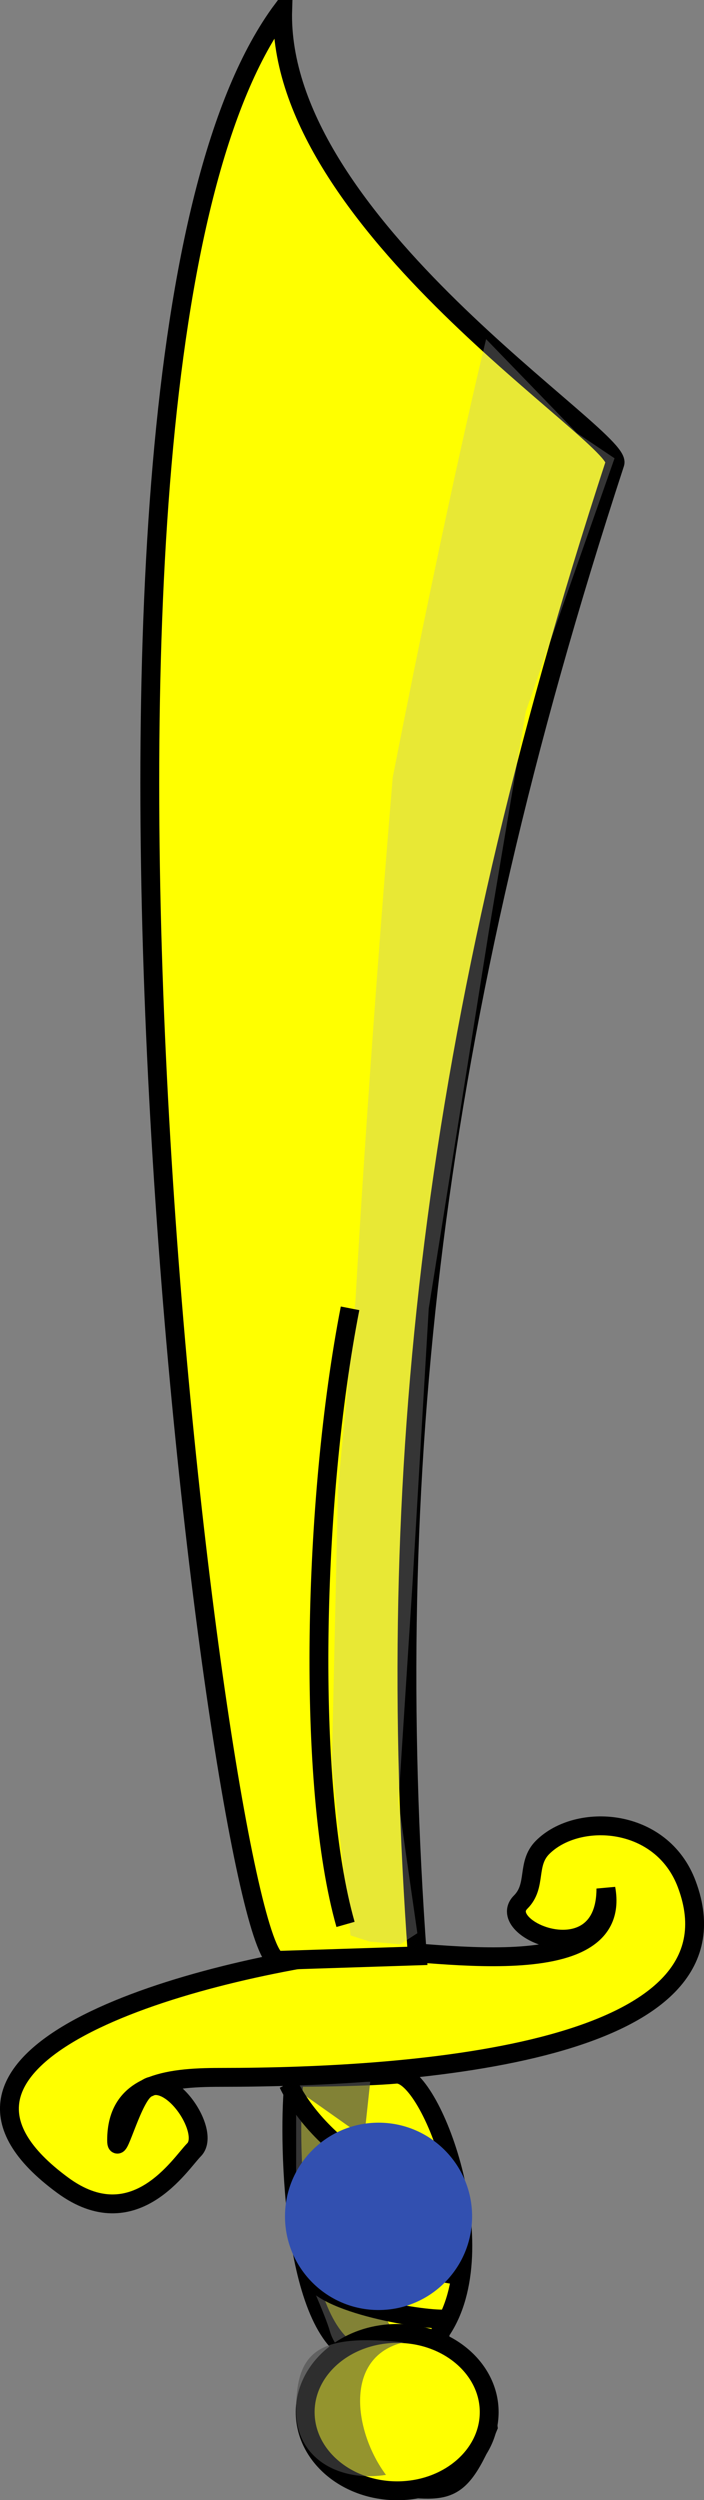
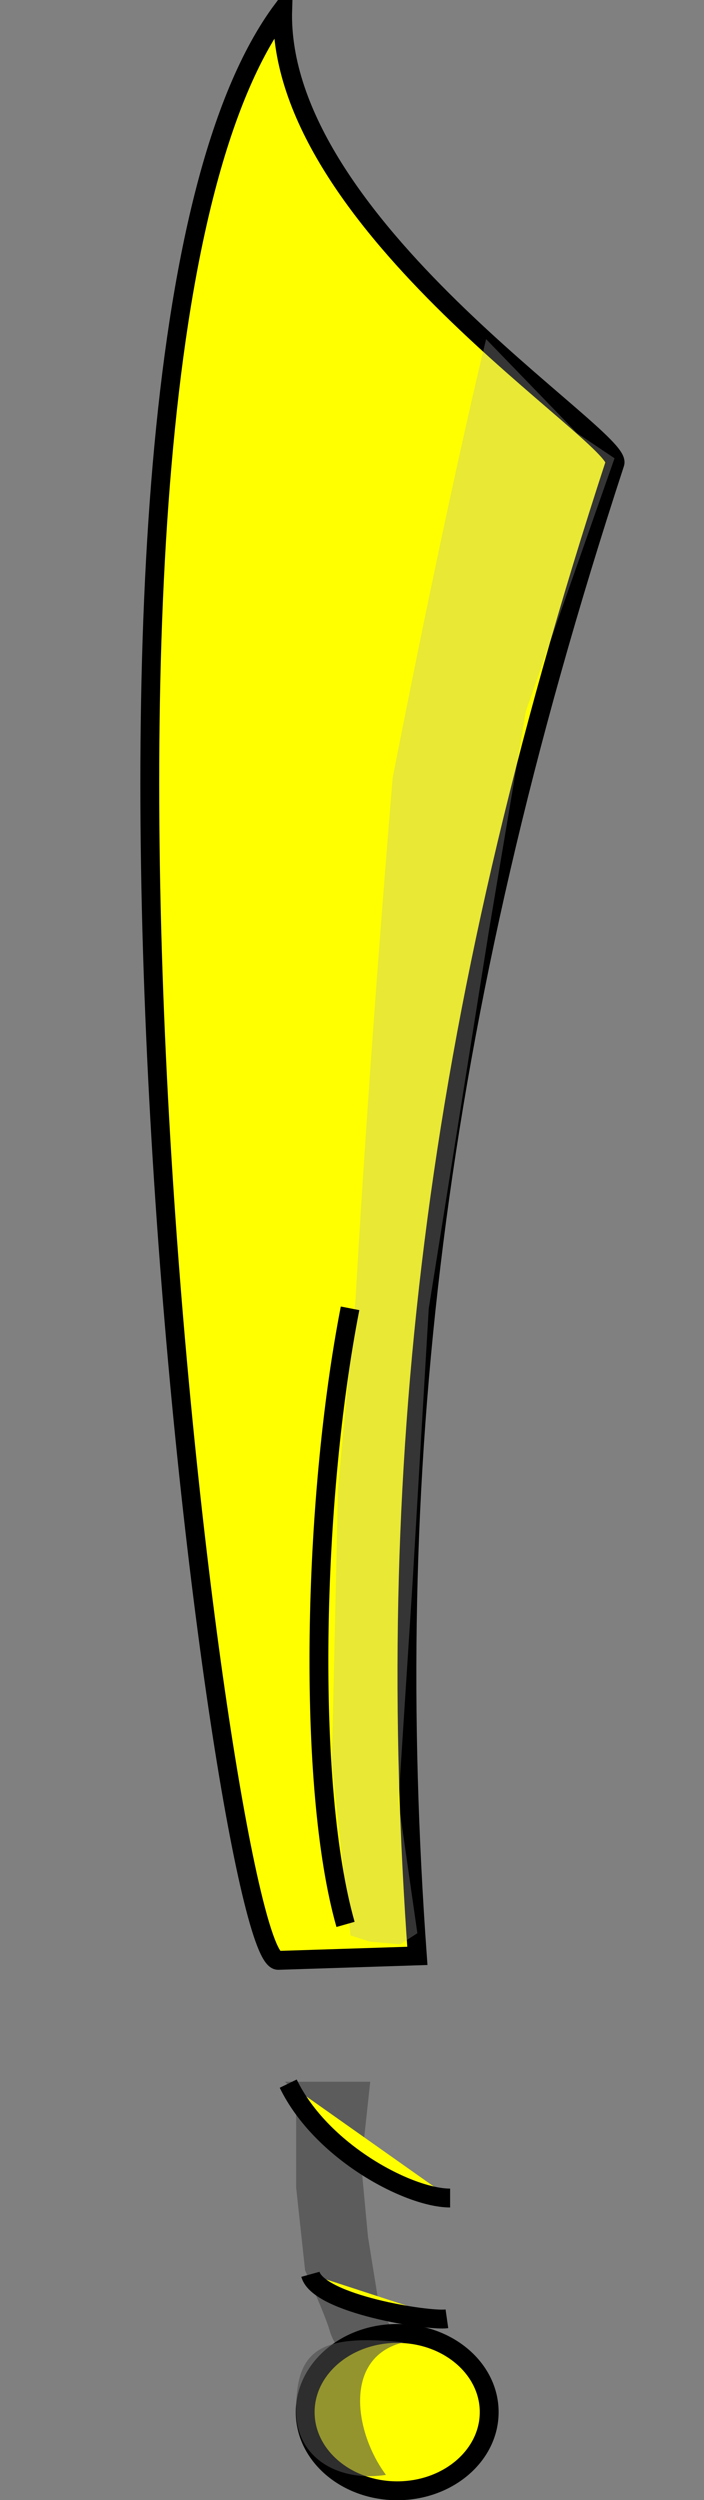
<svg xmlns="http://www.w3.org/2000/svg" width="112.019" height="397.286" id="svg2" version="1.1">
  <rect width="100%" height="100%" fill="#808080" stroke="none" />
  <g id="hilt">
-     <path style="fill:#ffff00;fill-opacity:1;stroke:#000000;stroke-width:3;stroke-miterlimit:4;stroke-opacity:1;stroke-dasharray:none" d="m46.87,330.1   c-1.01,6.061 -1.01,37.38 8.586,43.44 2.417,5.103 -6.061,15.66 3.03,21.21 12.63,1.01 14.1,3.124 19.19,-9.091 -1.01,-8.081 -8.586,-11.11 -7.576,-15.15 9.091,-13.13 -1.515,-41.42 -7.071,-40.91 -5.556,0.505 -16.16,0.505 -16.16,0.505   z " id="path3851" />
    <path style="opacity:0.7;fill:#4d4d4d;fill-opacity:1;stroke:none" d="M45.34,330.8 58.91,330.8   l-1.429,13.21 1.071,11.43 1.786,11.07 4.286,7.5 -6.429,1.071 -0.357,4.286 -0.357,7.143   L61.41,391.1 64.63,395.8   l-7.5,-0.714 -4.286,-5.357 1.071,-7.5 1.429,-7.5   c0,0 -2.143,-1.786 -2.857,-4.286   C51.77,367.9 48.55,360.8 48.55,360.8   l-1.429,-13.21 0,-15   " id="path3003" />
-     <path id="path3826" d="m56.99,309.9   c-31.16,4.034 -73.85,17.65 -47.01,37.35 11.4,8.366 18.7,-3.439 20.89,-5.628 2.854,-2.854 -4.207,-13.2 -8.03,-9.372 -2.11,2.11 -4.286,10.84 -4.286,7.857 0,-8.941 7.814,-10 16.43,-10 31.81,0 84.31,-3.998 74.29,-30.71 -4.005,-10.68 -17.38,-11.4 -22.94,-5.837 -2.619,2.619 -0.866,6.075 -3.485,8.694   C78.49,306.6 96.41,314 96.41,300.1   c3.03,16.67 -32.6,8.909 -39.42,9.791   z " style="fill:#ffff00;fill-opacity:1;stroke:#000000;stroke-width:3;stroke-miterlimit:4;stroke-opacity:1;stroke-dasharray:none" />
    <path id="path3853" d="m45.86,331.1   c5.252,10.83 19.17,18.18 25.76,18.18   " style="fill:#ffff00;fill-opacity:1;stroke:#000000;stroke-width:3;stroke-miterlimit:4;stroke-opacity:1;stroke-dasharray:none" />
-     <path id="path3855" d="m47.37,347.3   c3.852,6.892 20.72,14.14 25.25,14.14   " style="fill:#ffff00;fill-opacity:1;stroke:#000000;stroke-width:3;stroke-miterlimit:4;stroke-opacity:1;stroke-dasharray:none" />
    <path id="path3857" d="m49.39,361.4   c1.306,4.727 18.8,7.487 21.72,7.071   " style="fill:#ffff00;fill-opacity:1;stroke:#000000;stroke-width:3;stroke-miterlimit:4;stroke-opacity:1;stroke-dasharray:none" />
  </g>
  <g style="display:inline" id="body">
    <path id="path3822" d="M 44.98,1.5 C 43.94,35.63 99.43,69.61 97.84,73.64 68.42,163.5 60.93,234.8 66.41,310.8 l -22.14,0.714 C 35.24,311.8 2.789,57.94 44.98,1.5 Z" style="display:inline;fill:#ffff00;fill-opacity:1;stroke:#000000;stroke-width:3;stroke-miterlimit:4;stroke-dasharray:none;stroke-opacity:1" />
    <path id="path3001" d="M 62.48,123.6 C 71.57,77.18 77.35,53.89 77.35,53.89 l 14.45,14.92 5.985,4.015 -14.12,40.22 -5.898,35.05 -9.546,59.84 -2.587,43.77 -2.23,34.58 3.006,20.915 -2.735,1.76 -4.791,-0.418 -3.102,-0.985 -2.98,-27.41 0.985,-43.57 2.77,-29.82 c 0,0 1.883,-34.64 5.923,-83.13 z" style="opacity:0.3;fill:#b3b3b3;fill-opacity:1;stroke:none" />
    <path id="path3824" d="m 55.7,207.9 c -5.95,30.5 -6.96,76 -0.72,97.9" style="display:inline;fill:none;stroke:#000000;stroke-width:3;stroke-miterlimit:4;stroke-dasharray:none;stroke-opacity:1" />
-     <circle style="fill:#3250b0;stroke-width:3;stroke-linecap:round;stroke-linejoin:round;stroke-miterlimit:3" id="hold-point" cx="60.234" cy="352.191" r="14.886" />
  </g>
  <g id="pomell">
    <path id="path3074" d="m77.84,383.3   c0,6.904 -6.556,12.5 -14.64,12.5 -8.087,0 -14.64,-5.596 -14.64,-12.5 0,-6.904 6.556,-12.5 14.64,-12.5 8.087,0 14.64,5.596 14.64,12.5   z " style="fill:#ffff00;fill-opacity:1;stroke:#000000;stroke-width:3;stroke-miterlimit:4;stroke-opacity:1" />
    <path id="path3077" d="m64.27,372.2   c-9.692,2.274 -7.922,14.29 -2.857,21.07 -7.509,1.175 -14.22,-2.646 -14.29,-10 -0.094,-10.09 3.9,-12.36 17.14,-11.07   z " style="opacity:0.6;fill:#4d4d4d;fill-opacity:1;stroke:none" />
  </g>
</svg>